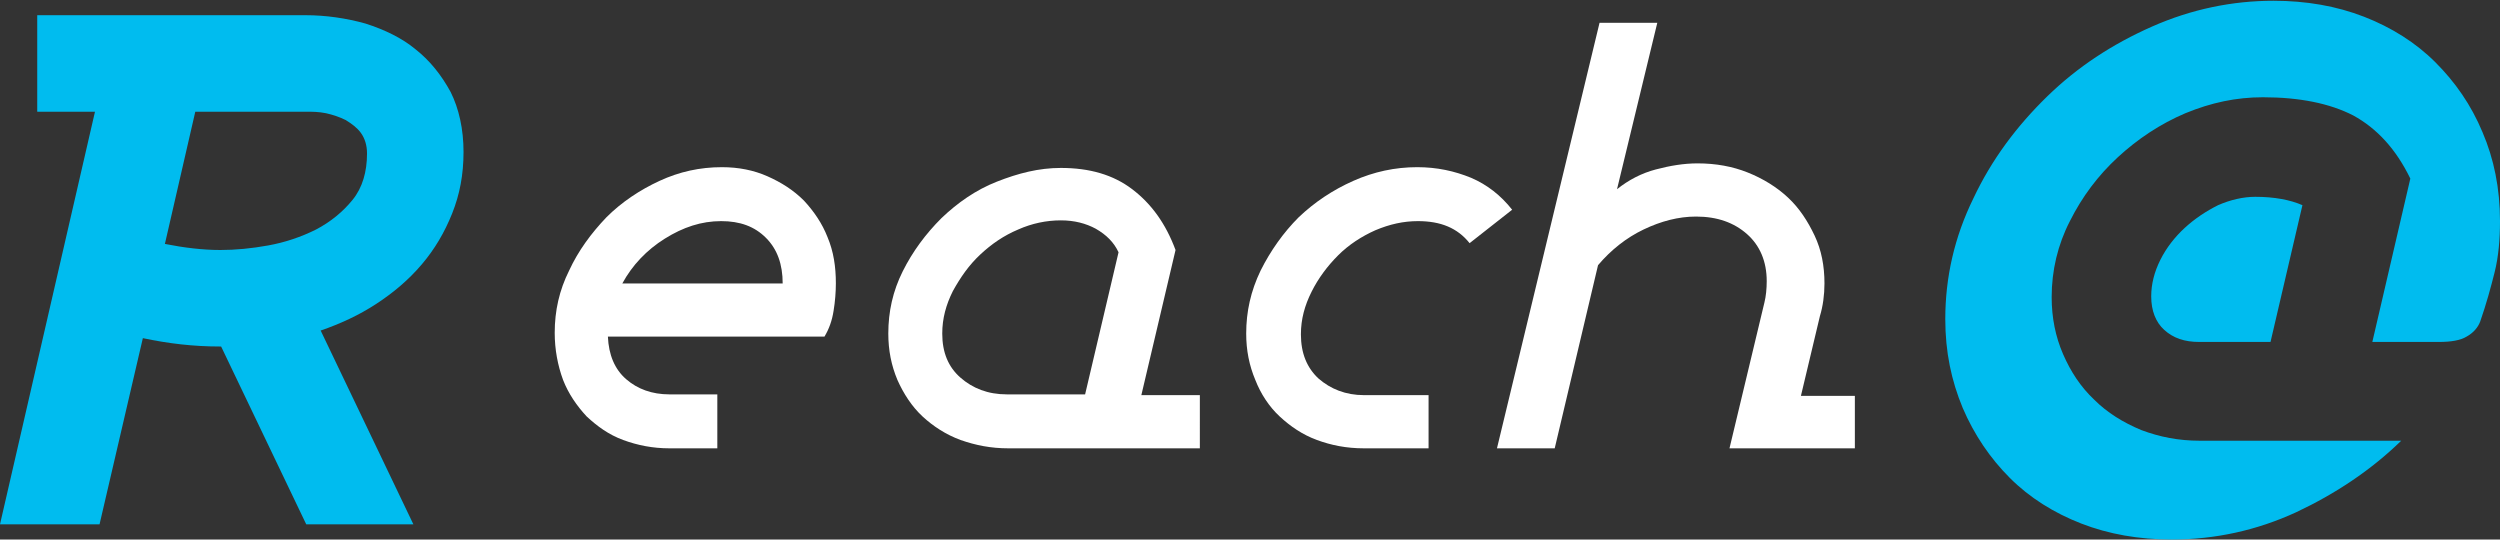
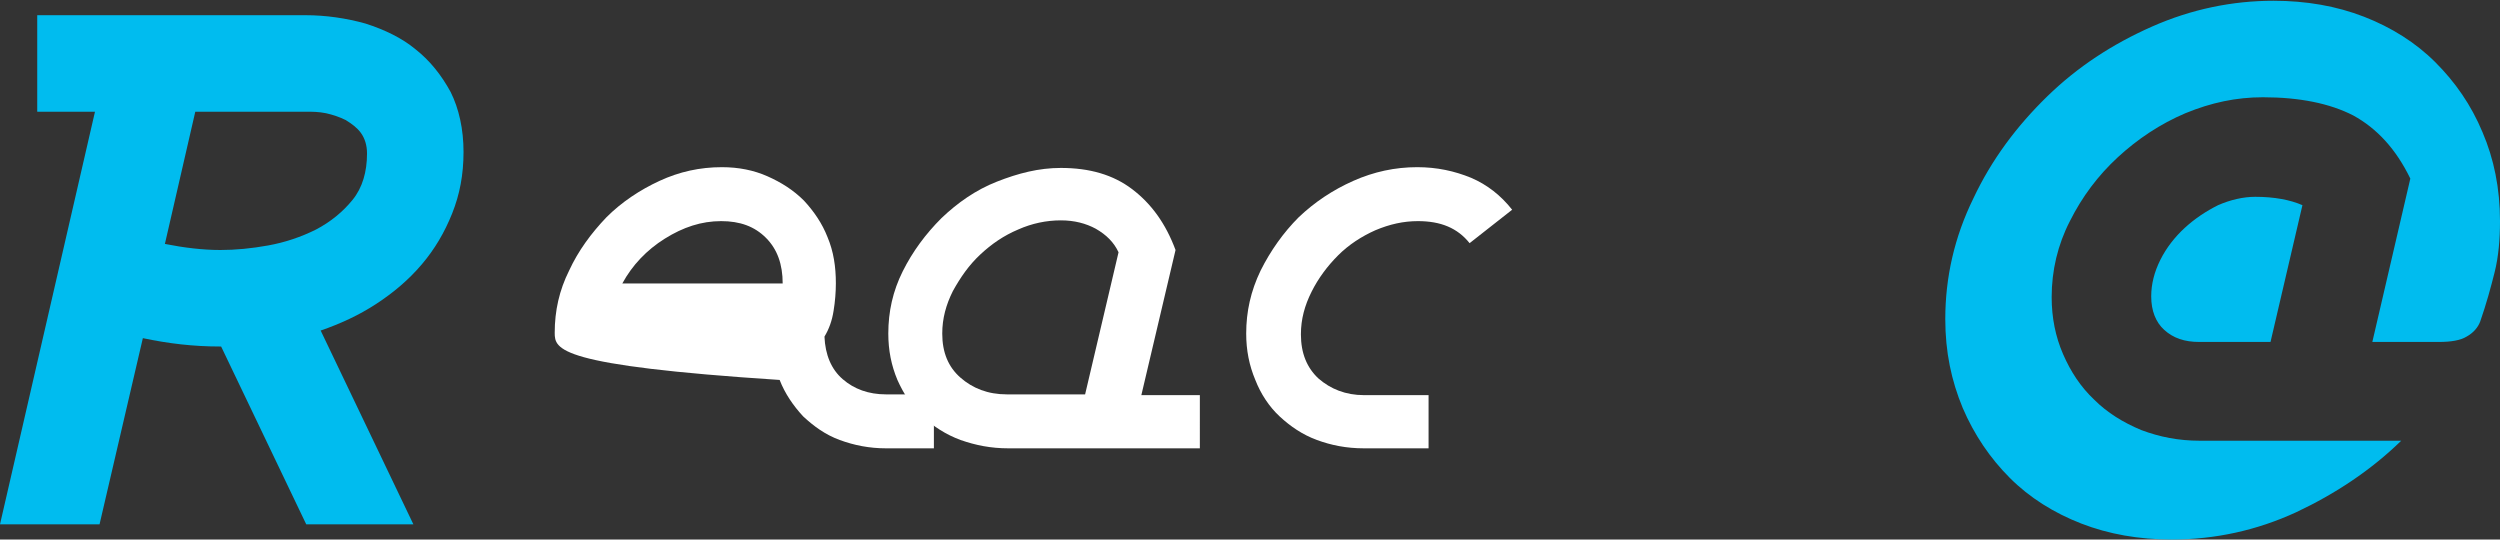
<svg xmlns="http://www.w3.org/2000/svg" version="1.1" id="レイヤー_1" x="0px" y="0px" viewBox="0 0 329 71" style="enable-background:new 0 0 329 71;" xml:space="preserve">
  <rect x="0" y="0" width="329" height="71" fill="#333333" stroke="none" />
  <style type="text/css">
	.st0{fill:#00BCEF;}
	.st1{fill:#FFFFFF;}
</style>
  <title>Logo</title>
  <desc>Created with Sketch.</desc>
  <g id="Page-1">
    <g id="Artboard" transform="translate(-845, -121)">
      <g id="Main" transform="translate(0, -291)">
        <g id="Main-right" transform="translate(693, 0)">
          <g id="Group-6" transform="translate(134, 412)">
            <g id="Logo" transform="translate(18, 0)">
              <path id="Fill-11" class="st0" d="M298.8,45h-9.4c-1.9,0-3.4-0.5-4.6-1.6c-1.1-1-1.7-2.5-1.7-4.4c0-1.6,0.4-3.2,1.2-4.8        c0.8-1.6,1.9-3,3.2-4.2c1.3-1.2,2.8-2.2,4.4-3c1.6-0.7,3.3-1.1,4.9-1.1c2.5,0,4.6,0.4,6.2,1.1L298.8,45z M328.3,35.8        c-0.5,2-1.1,4.2-1.9,6.5c-0.3,0.8-0.9,1.5-1.8,2c-0.8,0.5-2.1,0.7-3.6,0.7h-8.8l5-21.5c-1.9-3.9-4.4-6.6-7.5-8.3        c-3.1-1.6-7.1-2.4-11.9-2.4c-3.5,0-6.8,0.7-10.2,2.1c-3.3,1.4-6.3,3.4-8.9,5.8c-2.6,2.4-4.7,5.2-6.3,8.4        c-1.6,3.1-2.4,6.5-2.4,10c0,2.7,0.5,5.2,1.5,7.5c1,2.3,2.3,4.3,4.1,6c1.7,1.7,3.8,3,6.2,4c2.4,0.9,4.9,1.4,7.7,1.4H316        c-4,3.9-8.7,7-13.8,9.4c-5.2,2.4-10.7,3.6-16.4,3.6c-4.3,0-8.3-0.7-11.9-2.1s-6.8-3.4-9.4-6c-2.6-2.6-4.7-5.7-6.2-9.2        c-1.5-3.6-2.3-7.4-2.3-11.7c0-5.5,1.2-10.8,3.7-15.9c2.4-5.1,5.7-9.5,9.7-13.4c4-3.9,8.6-6.9,13.8-9.2        c5.2-2.3,10.6-3.4,16-3.4c4.3,0,8.3,0.7,11.9,2.1c3.6,1.4,6.8,3.4,9.4,6s4.7,5.6,6.2,9.2c1.5,3.5,2.3,7.4,2.3,11.7        C329,31.5,328.8,33.8,328.3,35.8z" />
              <path id="Fill-1" class="st0" d="M47.5,17.5c-0.5-0.7-1.2-1.2-2-1.7c-0.8-0.4-1.7-0.7-2.6-0.9c-1-0.2-1.8-0.2-2.7-0.2H25.7        l-4,17.4c2.5,0.5,5,0.8,7.3,0.8c2,0,4.1-0.2,6.3-0.6c2.2-0.4,4.3-1.1,6.3-2.1c1.9-1,3.5-2.3,4.8-3.9c1.3-1.6,1.9-3.7,1.9-6.1        C48.3,19.1,48,18.2,47.5,17.5 M59.5,28.1c-1,2.5-2.3,4.7-4,6.7c-1.7,2-3.7,3.7-6,5.2c-2.3,1.5-4.7,2.6-7.3,3.5L54.4,69H40.3        L29.1,45.6H29h-0.1c-3.5,0-6.8-0.4-10.1-1.1L13.1,69H0l12.5-54.3H4.9V2h35.3c2.7,0,5.4,0.4,7.9,1.1c2.5,0.8,4.8,1.9,6.6,3.4        c1.9,1.5,3.4,3.4,4.6,5.6c1.1,2.2,1.7,4.9,1.7,7.9C61,23,60.5,25.6,59.5,28.1" />
-               <path id="Fill-3" class="st1" d="M100.8,31.3c-1.5-1.5-3.4-2.2-5.9-2.2c-2.6,0-5,0.8-7.4,2.3c-2.4,1.5-4.3,3.5-5.6,5.9H103        C103,34.8,102.3,32.8,100.8,31.3 M109.7,40.9c-0.2,1.3-0.6,2.4-1.2,3.4H80c0.1,2.4,0.9,4.3,2.4,5.6c1.5,1.3,3.4,2,5.7,2h6.3        V59h-6.3c-2.2,0-4.2-0.4-6.1-1.1c-1.9-0.7-3.4-1.8-4.8-3.1c-1.3-1.4-2.4-3-3.1-4.8C73.4,48.1,73,46,73,43.8        c0-2.9,0.6-5.6,1.9-8.2c1.2-2.6,2.9-4.9,4.9-7c2-2,4.4-3.6,7-4.8c2.6-1.2,5.3-1.8,8.2-1.8c2.2,0,4.2,0.4,6,1.2        c1.8,0.8,3.4,1.8,4.8,3.2c1.3,1.4,2.4,3,3.1,4.8c0.8,1.9,1.1,3.9,1.1,6.1C110,38.4,109.9,39.7,109.7,40.9" />
+               <path id="Fill-3" class="st1" d="M100.8,31.3c-1.5-1.5-3.4-2.2-5.9-2.2c-2.6,0-5,0.8-7.4,2.3c-2.4,1.5-4.3,3.5-5.6,5.9H103        C103,34.8,102.3,32.8,100.8,31.3 M109.7,40.9c-0.2,1.3-0.6,2.4-1.2,3.4c0.1,2.4,0.9,4.3,2.4,5.6c1.5,1.3,3.4,2,5.7,2h6.3        V59h-6.3c-2.2,0-4.2-0.4-6.1-1.1c-1.9-0.7-3.4-1.8-4.8-3.1c-1.3-1.4-2.4-3-3.1-4.8C73.4,48.1,73,46,73,43.8        c0-2.9,0.6-5.6,1.9-8.2c1.2-2.6,2.9-4.9,4.9-7c2-2,4.4-3.6,7-4.8c2.6-1.2,5.3-1.8,8.2-1.8c2.2,0,4.2,0.4,6,1.2        c1.8,0.8,3.4,1.8,4.8,3.2c1.3,1.4,2.4,3,3.1,4.8c0.8,1.9,1.1,3.9,1.1,6.1C110,38.4,109.9,39.7,109.7,40.9" />
              <path id="Fill-5" class="st1" d="M144.2,30.1c-1.3-0.7-2.8-1.1-4.6-1.1c-1.9,0-3.8,0.4-5.6,1.2c-1.9,0.8-3.5,1.9-5,3.3        c-1.5,1.4-2.6,3-3.6,4.8c-0.9,1.8-1.4,3.6-1.4,5.6c0,2.5,0.8,4.4,2.4,5.8c1.6,1.4,3.6,2.2,6.1,2.2h10.3l4.4-18.7        C146.6,31.9,145.6,30.9,144.2,30.1z M132.7,59c-2.3,0-4.3-0.4-6.3-1.1c-1.9-0.7-3.6-1.8-5-3.1c-1.4-1.3-2.5-3-3.3-4.8        c-0.8-1.9-1.2-3.9-1.2-6.1c0-2.9,0.6-5.6,1.9-8.2c1.3-2.6,3-4.9,5.1-7c2.1-2,4.5-3.7,7.3-4.8s5.5-1.8,8.4-1.8        c3.8,0,6.9,0.9,9.4,2.8c2.5,1.9,4.4,4.5,5.7,8l-4.5,19.1h7.7V59H132.7z" />
              <path id="Fill-7" class="st1" d="M193.4,32c-1.6-2-3.8-2.9-6.8-2.9c-1.9,0-3.7,0.4-5.6,1.2c-1.8,0.8-3.5,1.9-4.9,3.3        c-1.4,1.4-2.6,3-3.5,4.8c-0.9,1.8-1.4,3.6-1.4,5.6c0,2.5,0.8,4.4,2.3,5.8c1.6,1.4,3.6,2.2,6,2.2h8.5V59h-8.5        c-2.3,0-4.3-0.4-6.2-1.1c-1.9-0.7-3.5-1.8-4.9-3.1c-1.4-1.3-2.5-3-3.2-4.8c-0.8-1.9-1.2-3.9-1.2-6.1c0-2.9,0.6-5.6,1.9-8.3        c1.3-2.6,3-5,5-7c2.1-2,4.5-3.6,7.2-4.8s5.5-1.8,8.4-1.8c2.6,0,4.9,0.5,7.1,1.4c2.1,0.9,3.9,2.3,5.4,4.2L193.4,32z" />
-               <path id="Fill-9" class="st1" d="M227.6,59l4.6-19.2c0.2-0.8,0.3-1.8,0.3-2.8c0-2.6-0.9-4.7-2.6-6.2c-1.7-1.5-3.9-2.3-6.7-2.3        c-2.3,0-4.6,0.6-6.9,1.7c-2.3,1.1-4.3,2.7-6,4.7L204.6,59H197l13.5-56h7.6l-5.3,21.9c1.5-1.2,3.2-2.1,5.1-2.6        c1.9-0.5,3.7-0.8,5.5-0.8c2.4,0,4.6,0.4,6.6,1.2c2,0.8,3.8,1.9,5.3,3.3c1.5,1.4,2.6,3.1,3.5,5s1.3,4,1.3,6.3        c0,1.5-0.2,3-0.6,4.3l-2.5,10.5h7.1V59H227.6z" />
            </g>
          </g>
        </g>
      </g>
    </g>
  </g>
</svg>